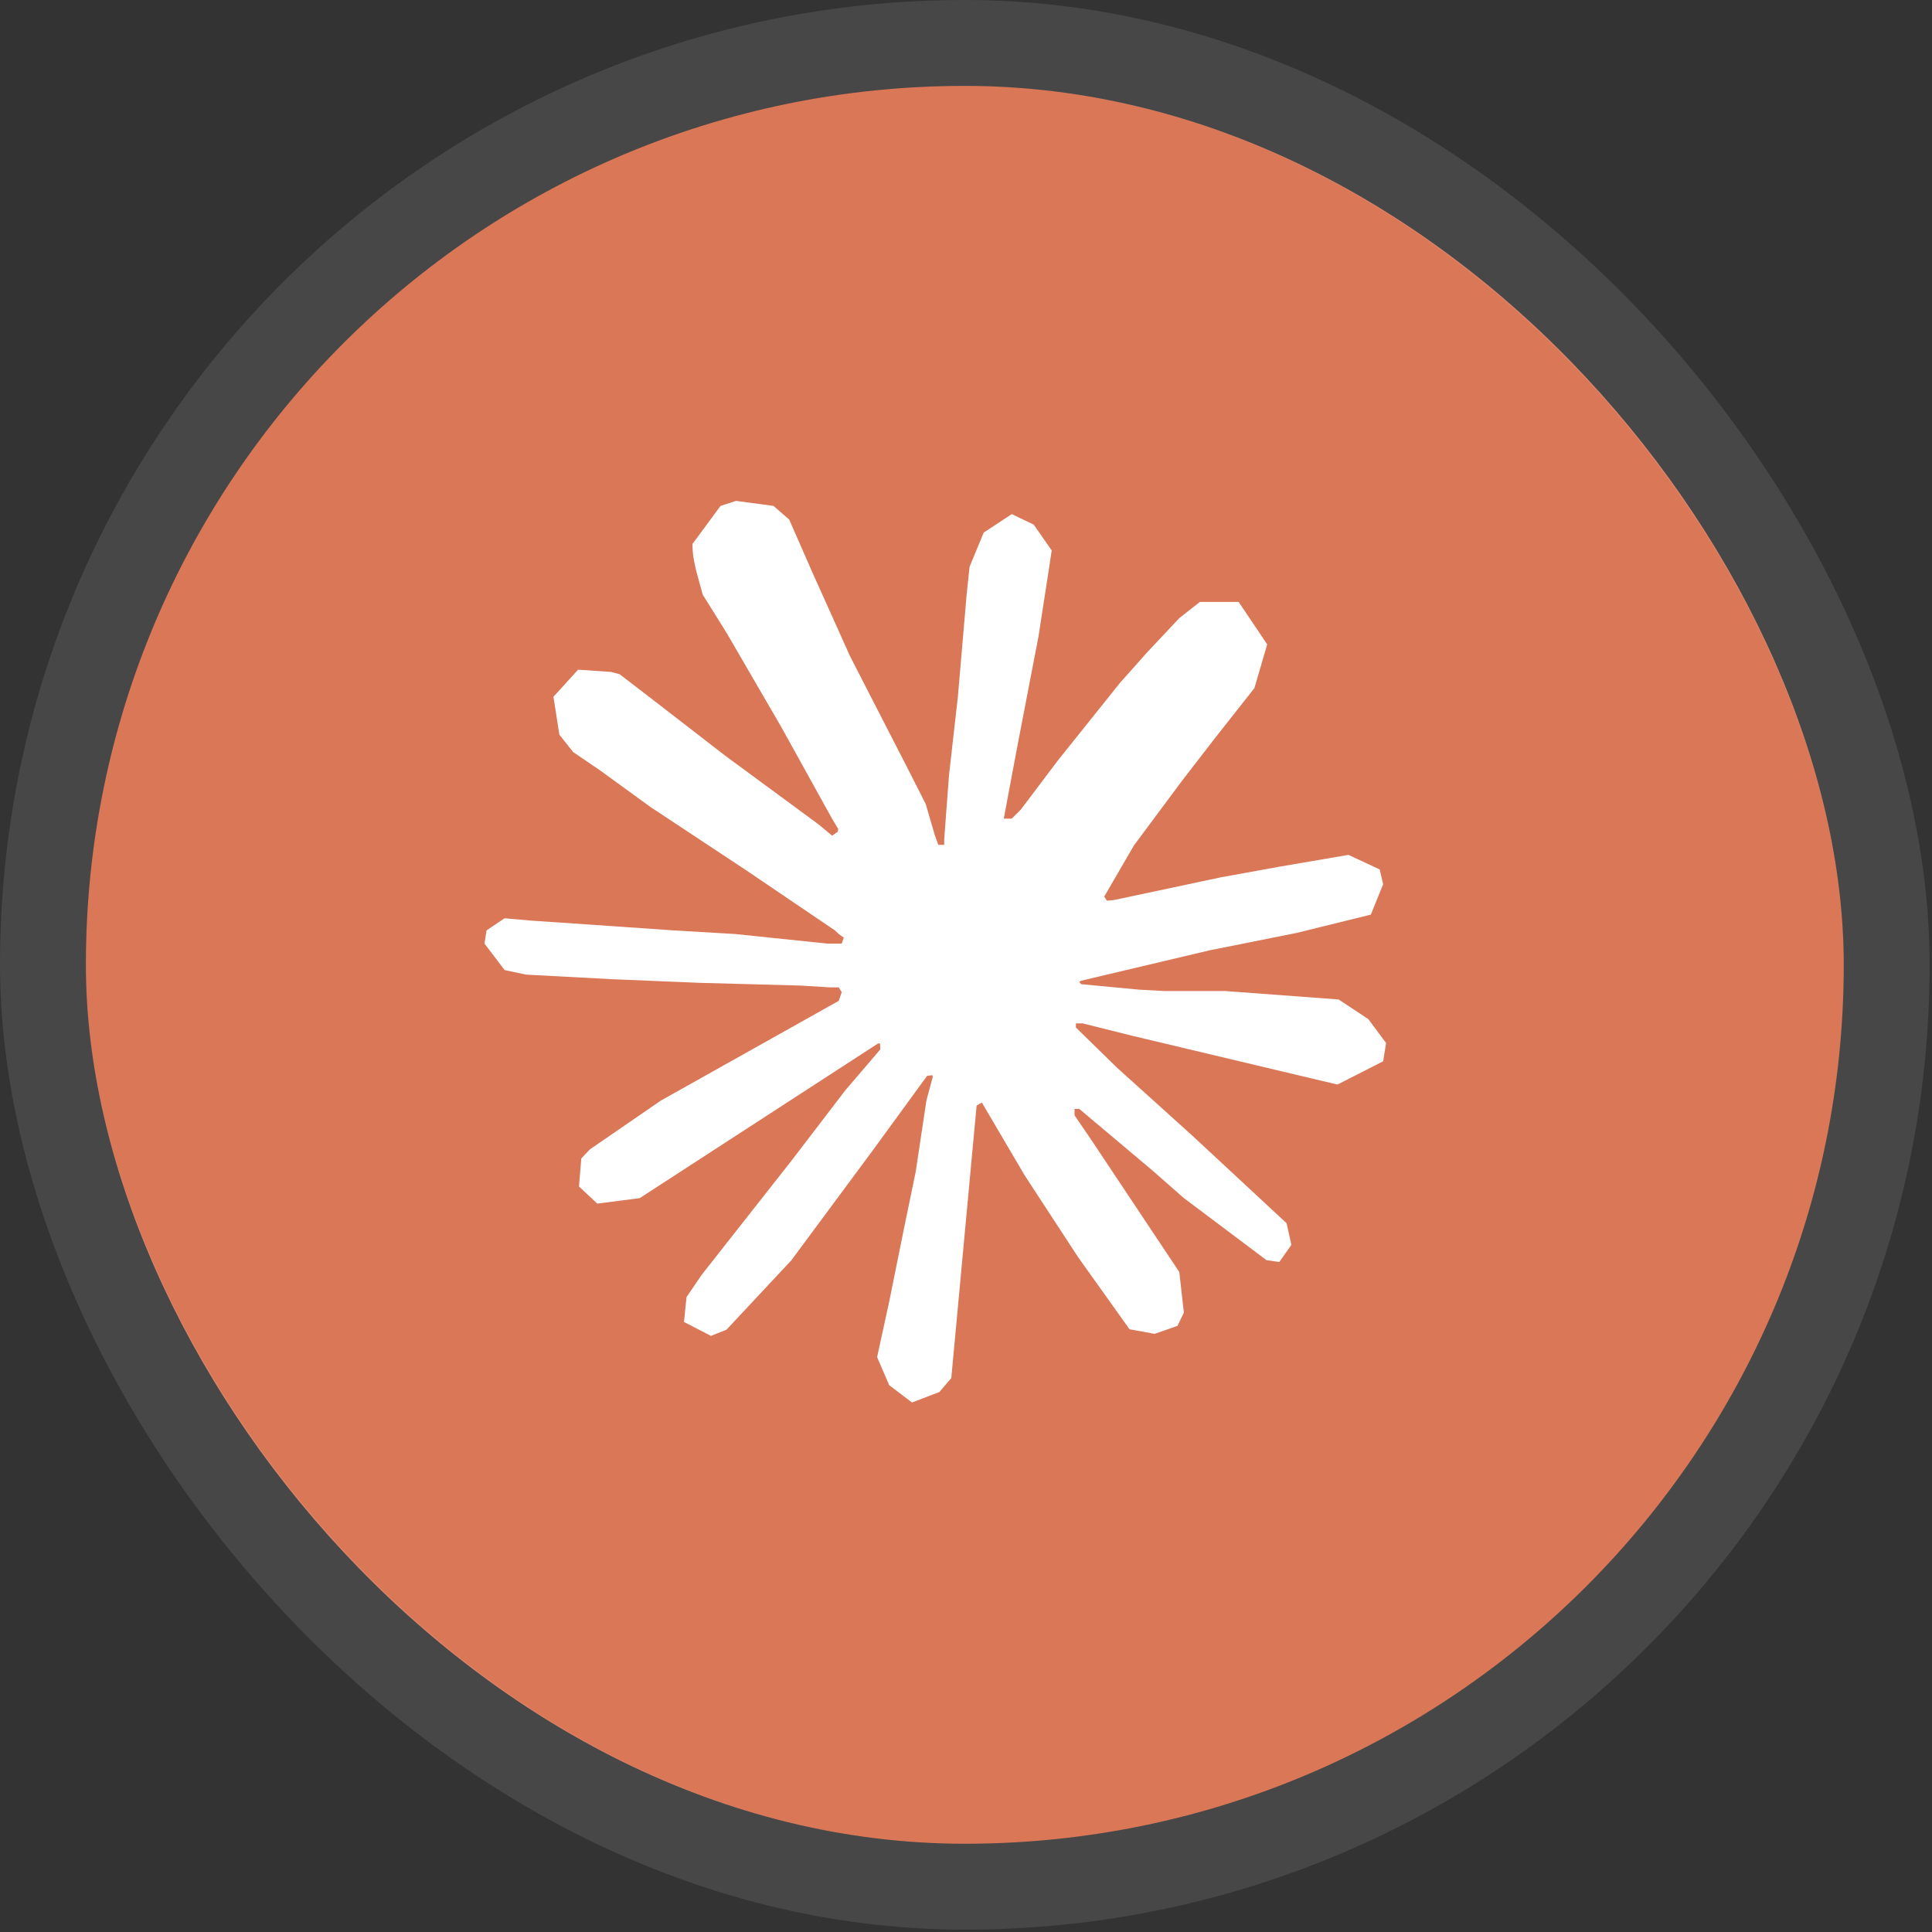
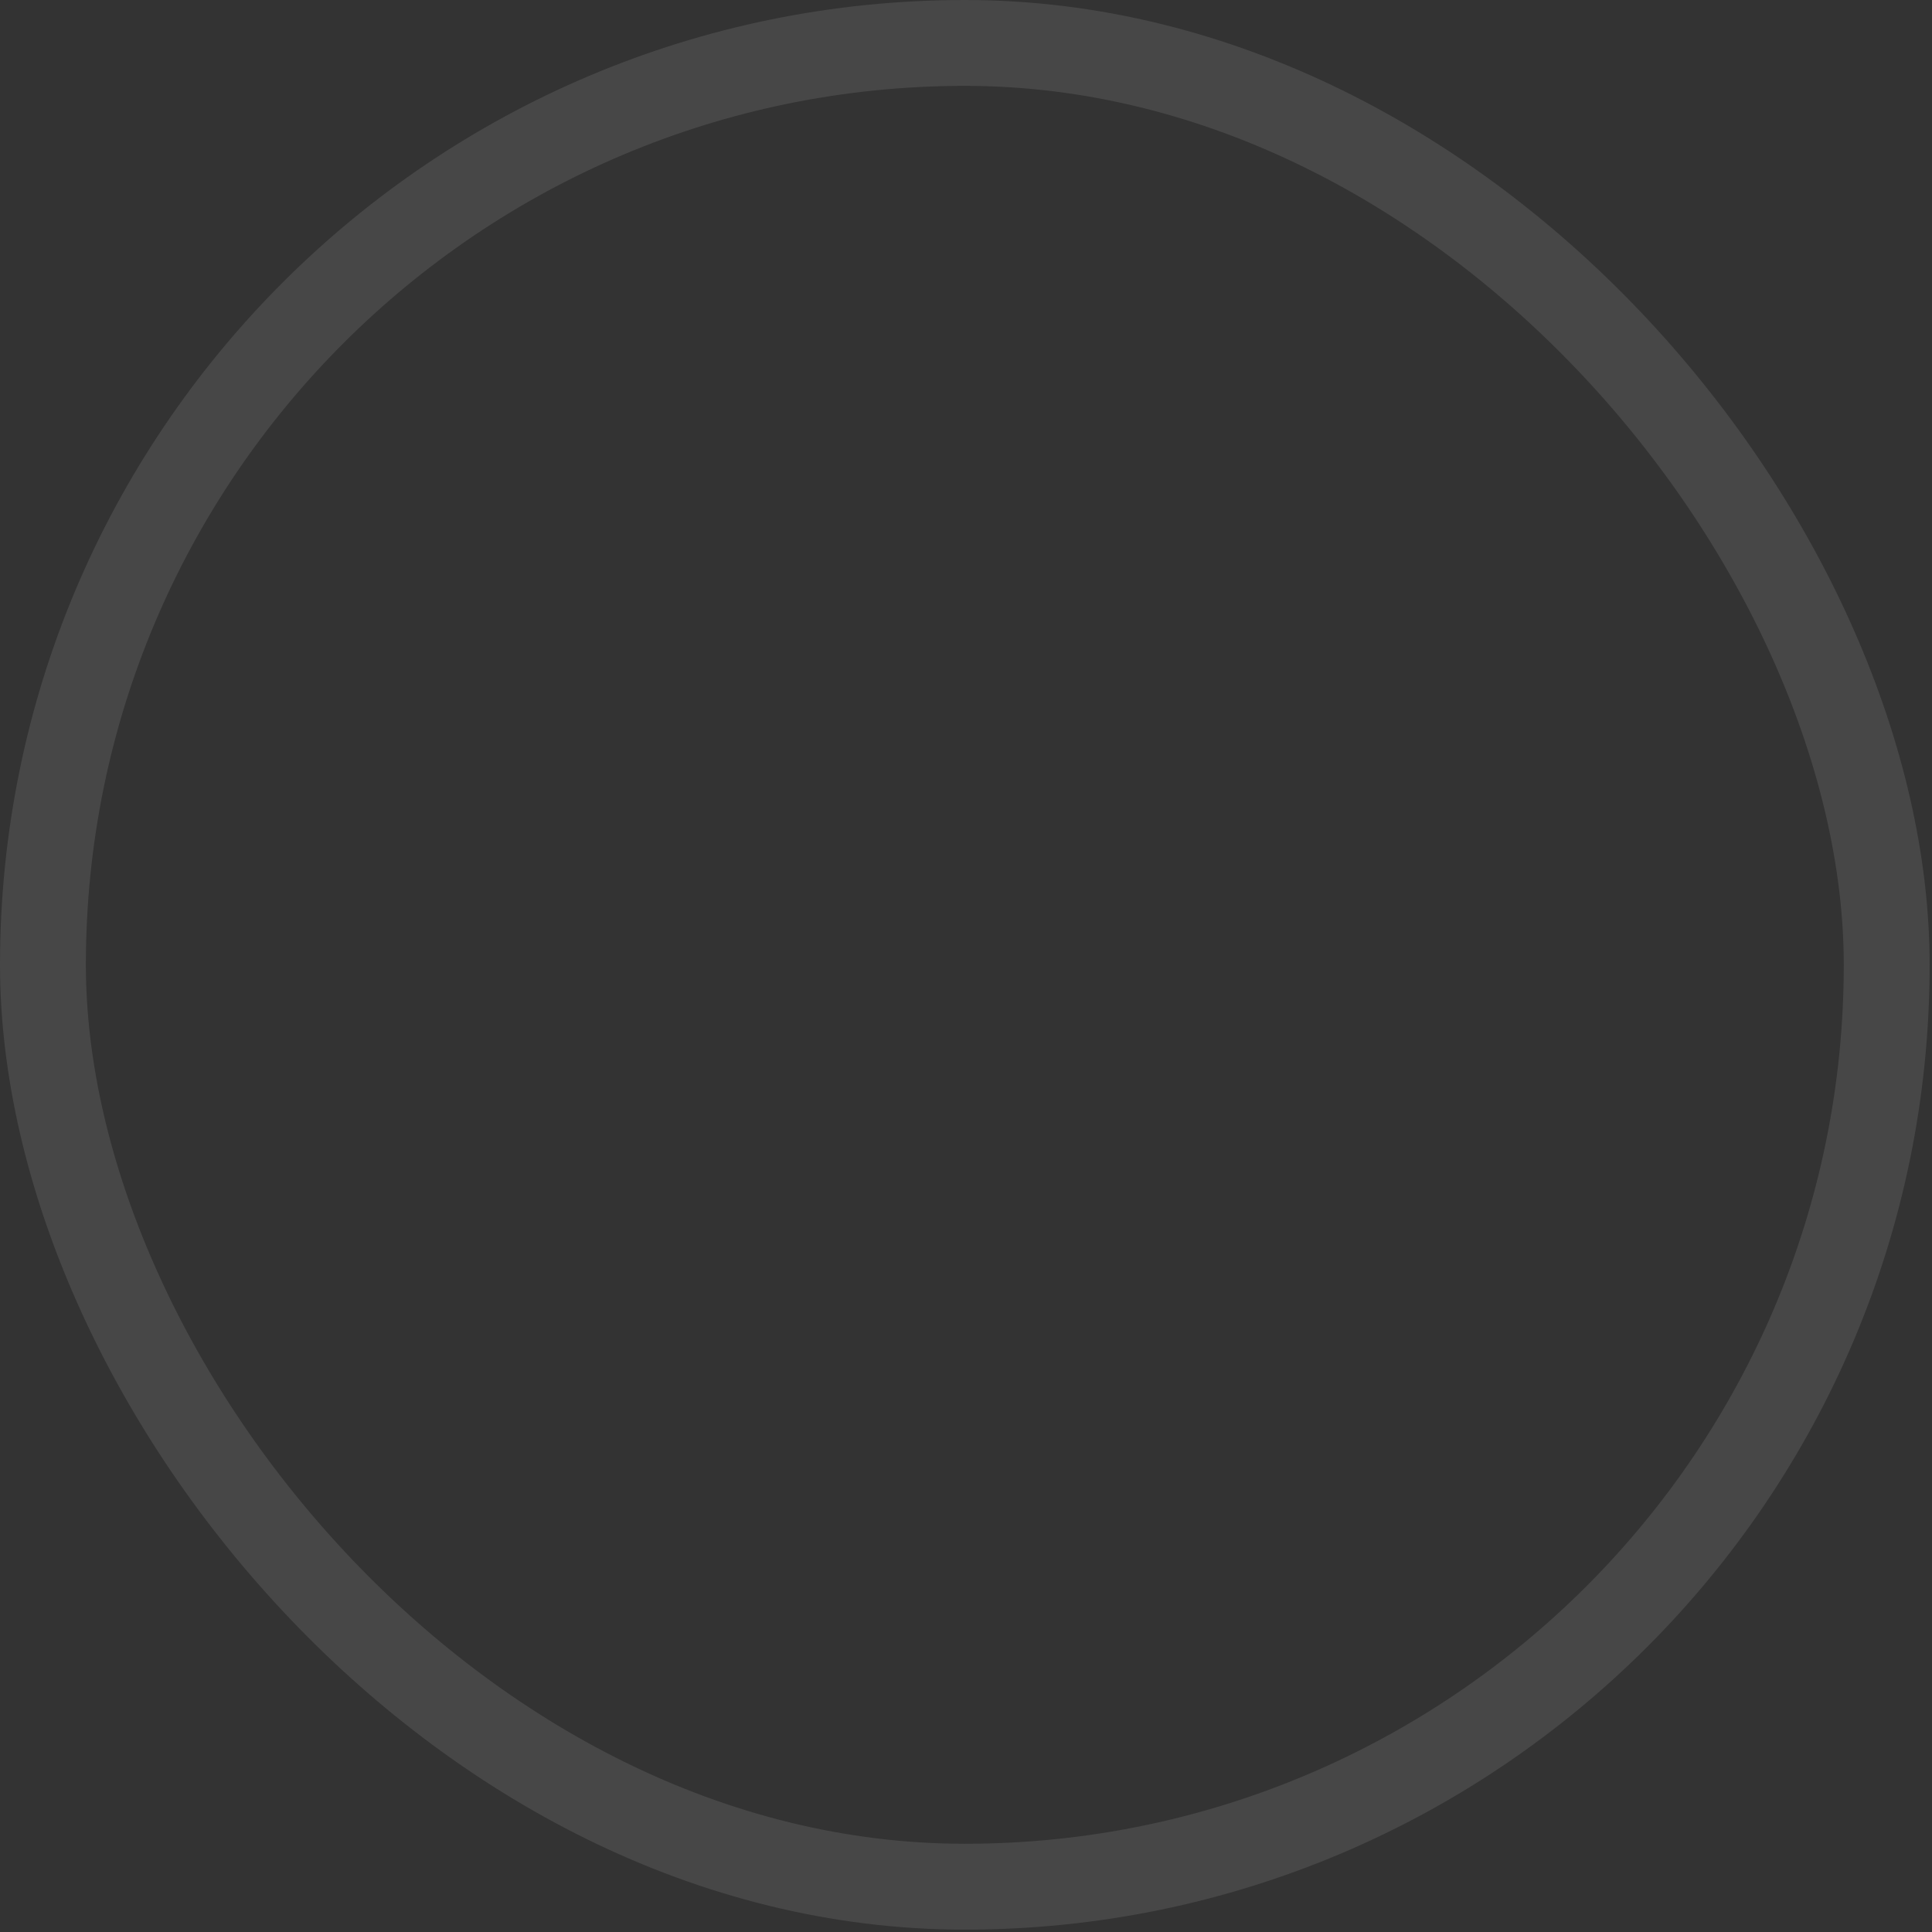
<svg xmlns="http://www.w3.org/2000/svg" width="135" height="135" viewBox="0 0 135 135" fill="none">
  <rect x="0" y="0" width="135" height="135" fill="#333333" stroke="none" />
-   <rect x="6" y="6" width="122.835" height="122.835" rx="61.418" fill="#D97757" />
  <rect x="3" y="3" width="128.835" height="128.835" rx="64.418" stroke="white" stroke-opacity="0.1" stroke-width="6" />
-   <path d="M46.216 76.883L58.609 69.934L58.816 69.329L58.609 68.994H58.003L55.929 68.867L48.848 68.675L42.707 68.42L36.758 68.102L35.259 67.783L33.855 65.934L33.999 65.01L35.259 64.165L37.061 64.325L41.048 64.596L47.029 65.01L51.368 65.265L57.795 65.934H58.816L58.959 65.52L58.609 65.265L58.337 65.01L52.149 60.818L45.45 56.388L41.942 53.838L40.044 52.547L39.087 51.336L38.672 48.69L40.395 46.794L42.707 46.953L43.297 47.112L45.642 48.913L50.65 52.786L57.189 57.599L58.146 58.396L58.529 58.125L58.577 57.934L58.146 57.217L54.589 50.794L50.794 44.26L49.103 41.55L48.656 39.925C48.497 39.255 48.385 38.697 48.385 38.012L50.347 35.351L51.431 35L54.047 35.351L55.148 36.307L56.775 40.02L59.406 45.869L63.489 53.822L64.685 56.181L65.323 58.364L65.563 59.033H65.977V58.651L66.312 54.172L66.934 48.674L67.54 41.598L67.748 39.606L68.737 37.215L70.698 35.924L72.229 36.657L73.489 38.458L73.314 39.622L72.564 44.483L71.097 52.101L70.14 57.201H70.698L71.336 56.563L73.92 53.137L78.258 47.718L80.172 45.566L82.405 43.192L83.841 42.06H86.552L88.546 45.025L87.652 48.084L84.861 51.623L82.549 54.619L79.231 59.081L77.158 62.651L77.349 62.938L77.844 62.89L85.34 61.297L89.391 60.563L94.224 59.735L96.409 60.755L96.648 61.791L95.787 63.91L90.619 65.185L84.558 66.396L75.531 68.532L75.419 68.612L75.547 68.771L79.614 69.154L81.352 69.249H85.611L93.538 69.839L95.611 71.21L96.855 72.883L96.648 74.158L93.458 75.784L89.152 74.763L79.104 72.373L75.659 71.512H75.18V71.799L78.051 74.604L83.314 79.353L89.901 85.473L90.236 86.987L89.391 88.183L88.498 88.055L82.708 83.704L80.475 81.744L75.419 77.489H75.084V77.935L76.249 79.64L82.405 88.884L82.724 91.721L82.278 92.645L80.683 93.203L78.928 92.884L75.324 87.832L71.607 82.142L68.609 77.043L68.242 77.25L66.472 96.295L65.642 97.267L63.728 98L62.133 96.789L61.288 94.829L62.133 90.956L63.154 85.904L63.984 81.887L64.733 76.899L65.18 75.242L65.148 75.13L64.781 75.178L61.017 80.341L55.291 88.071L50.762 92.916L49.677 93.346L47.795 92.374L47.97 90.637L49.023 89.091L55.291 81.122L59.071 76.182L61.511 73.329L61.495 72.915H61.352L44.701 83.72L41.734 84.103L40.458 82.907L40.618 80.947L41.224 80.31L46.232 76.867L46.216 76.883Z" fill="white" />
</svg>